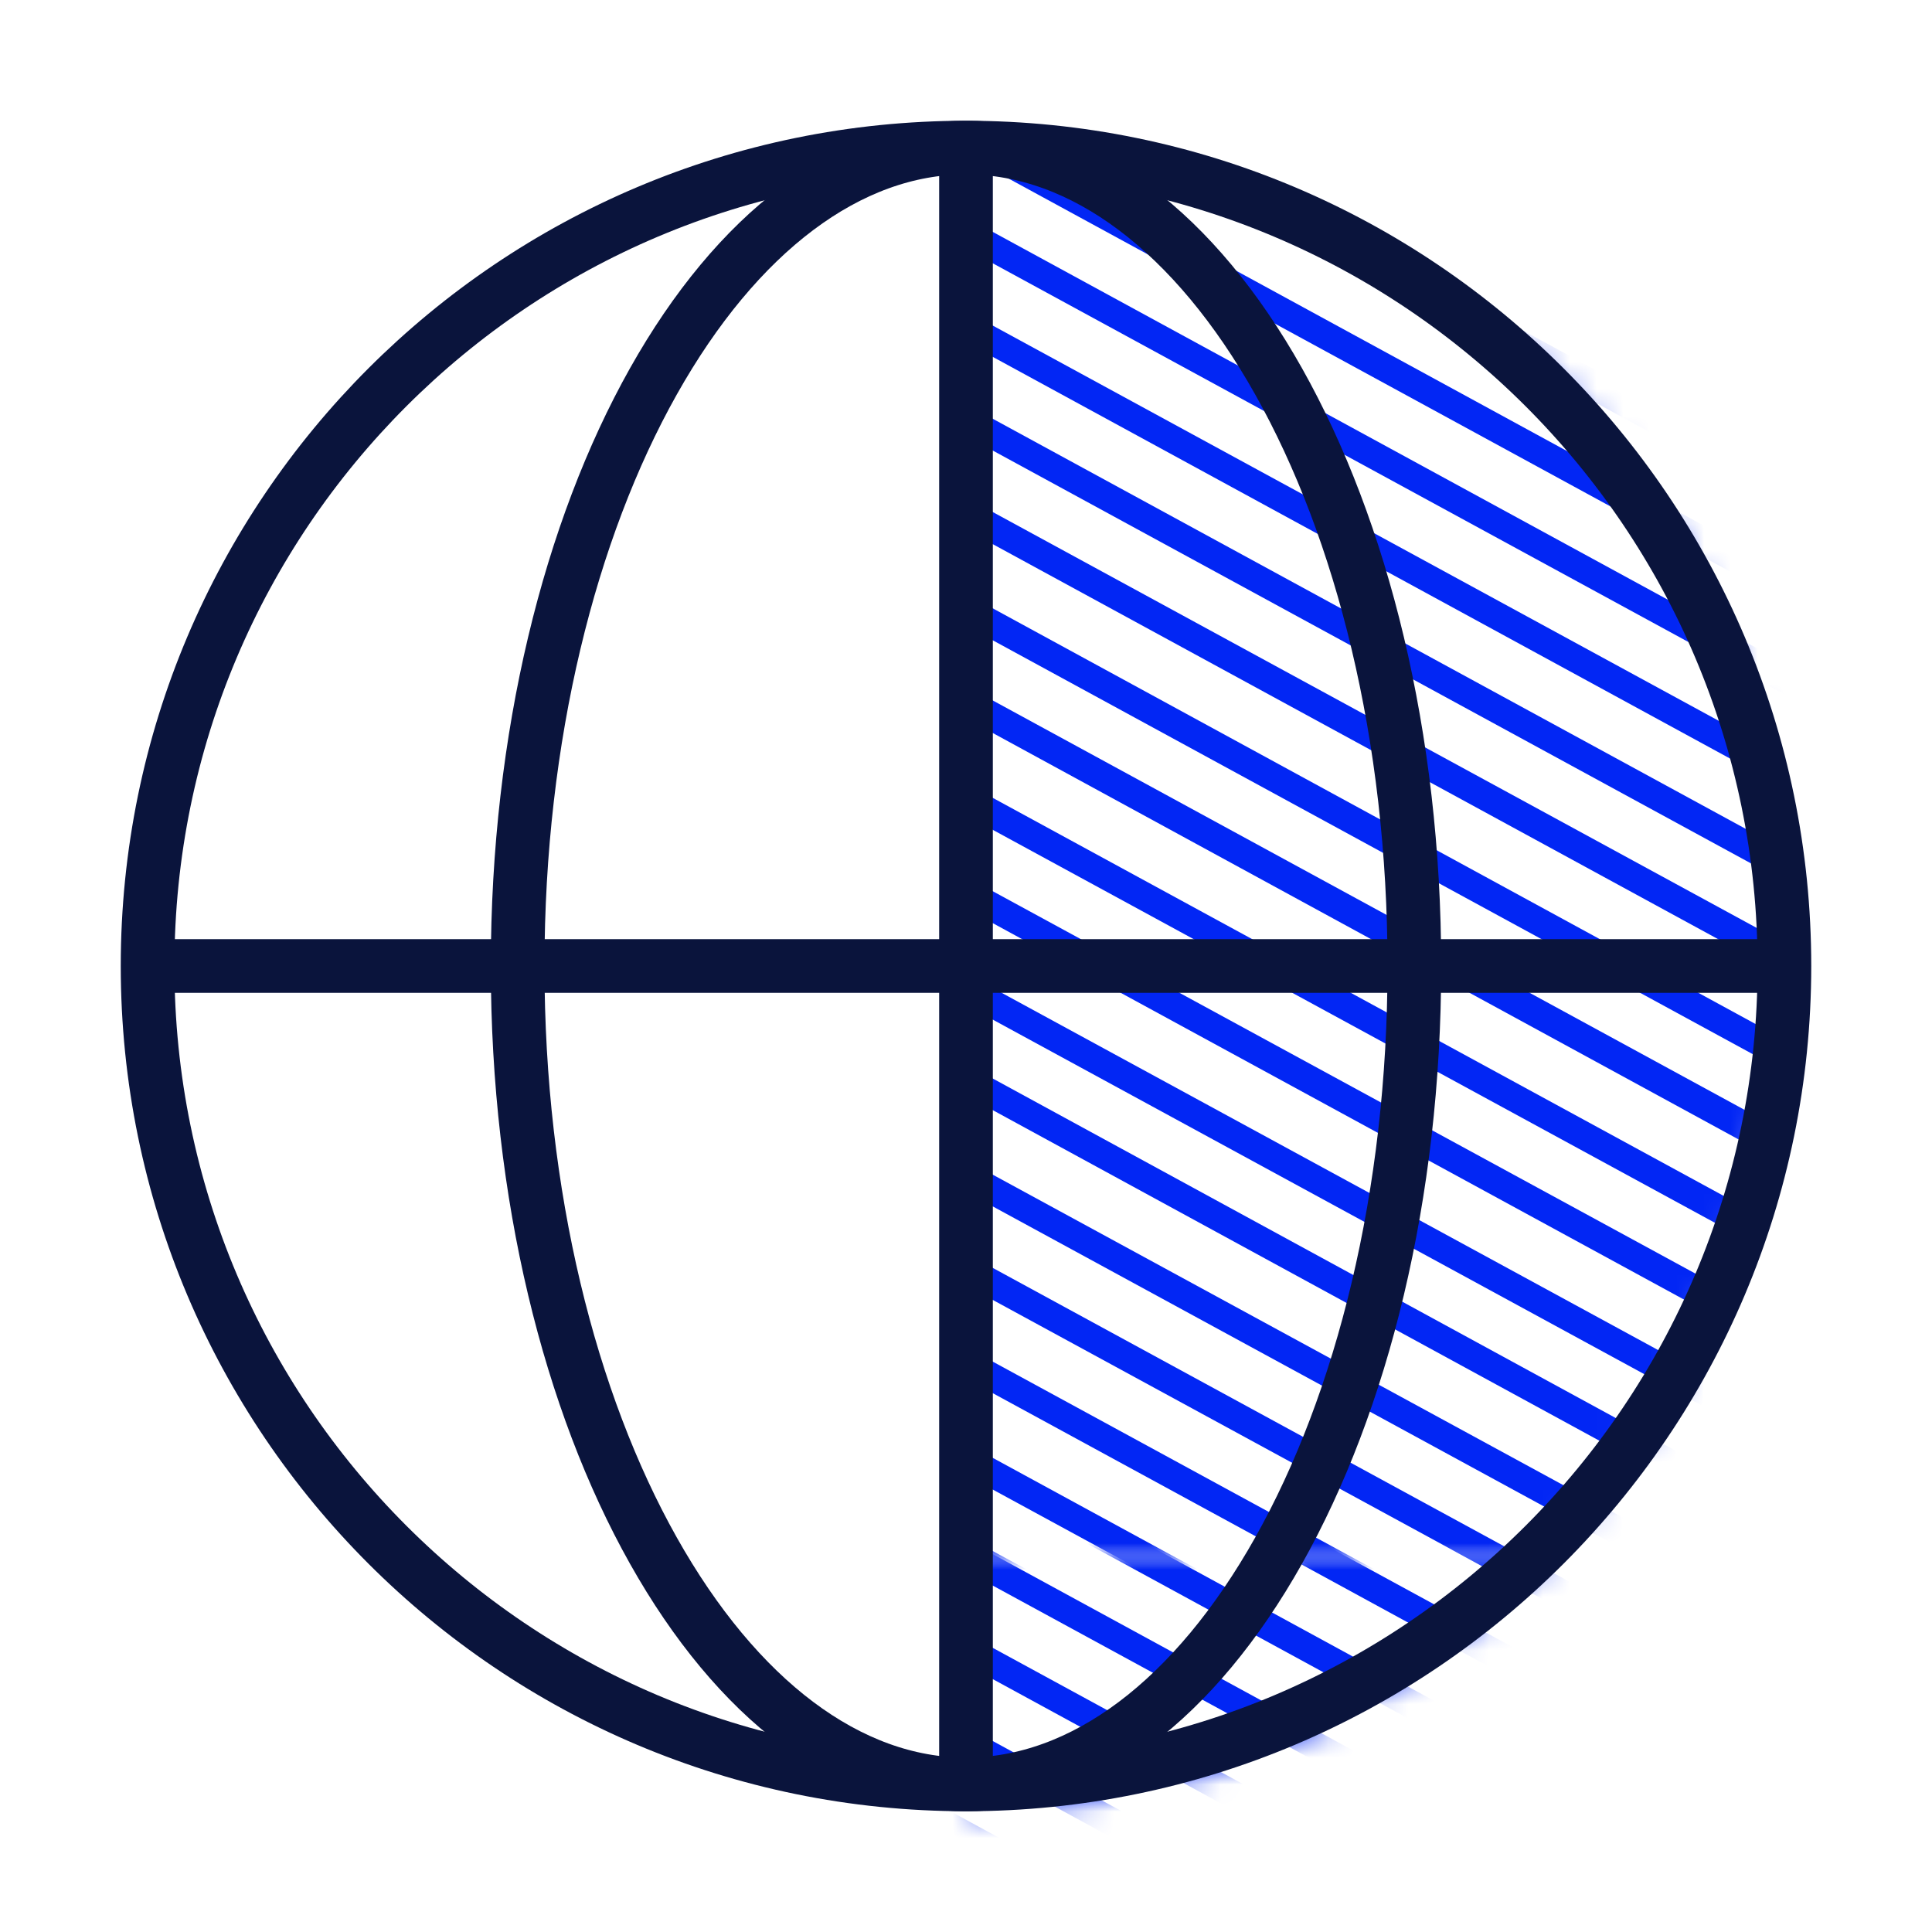
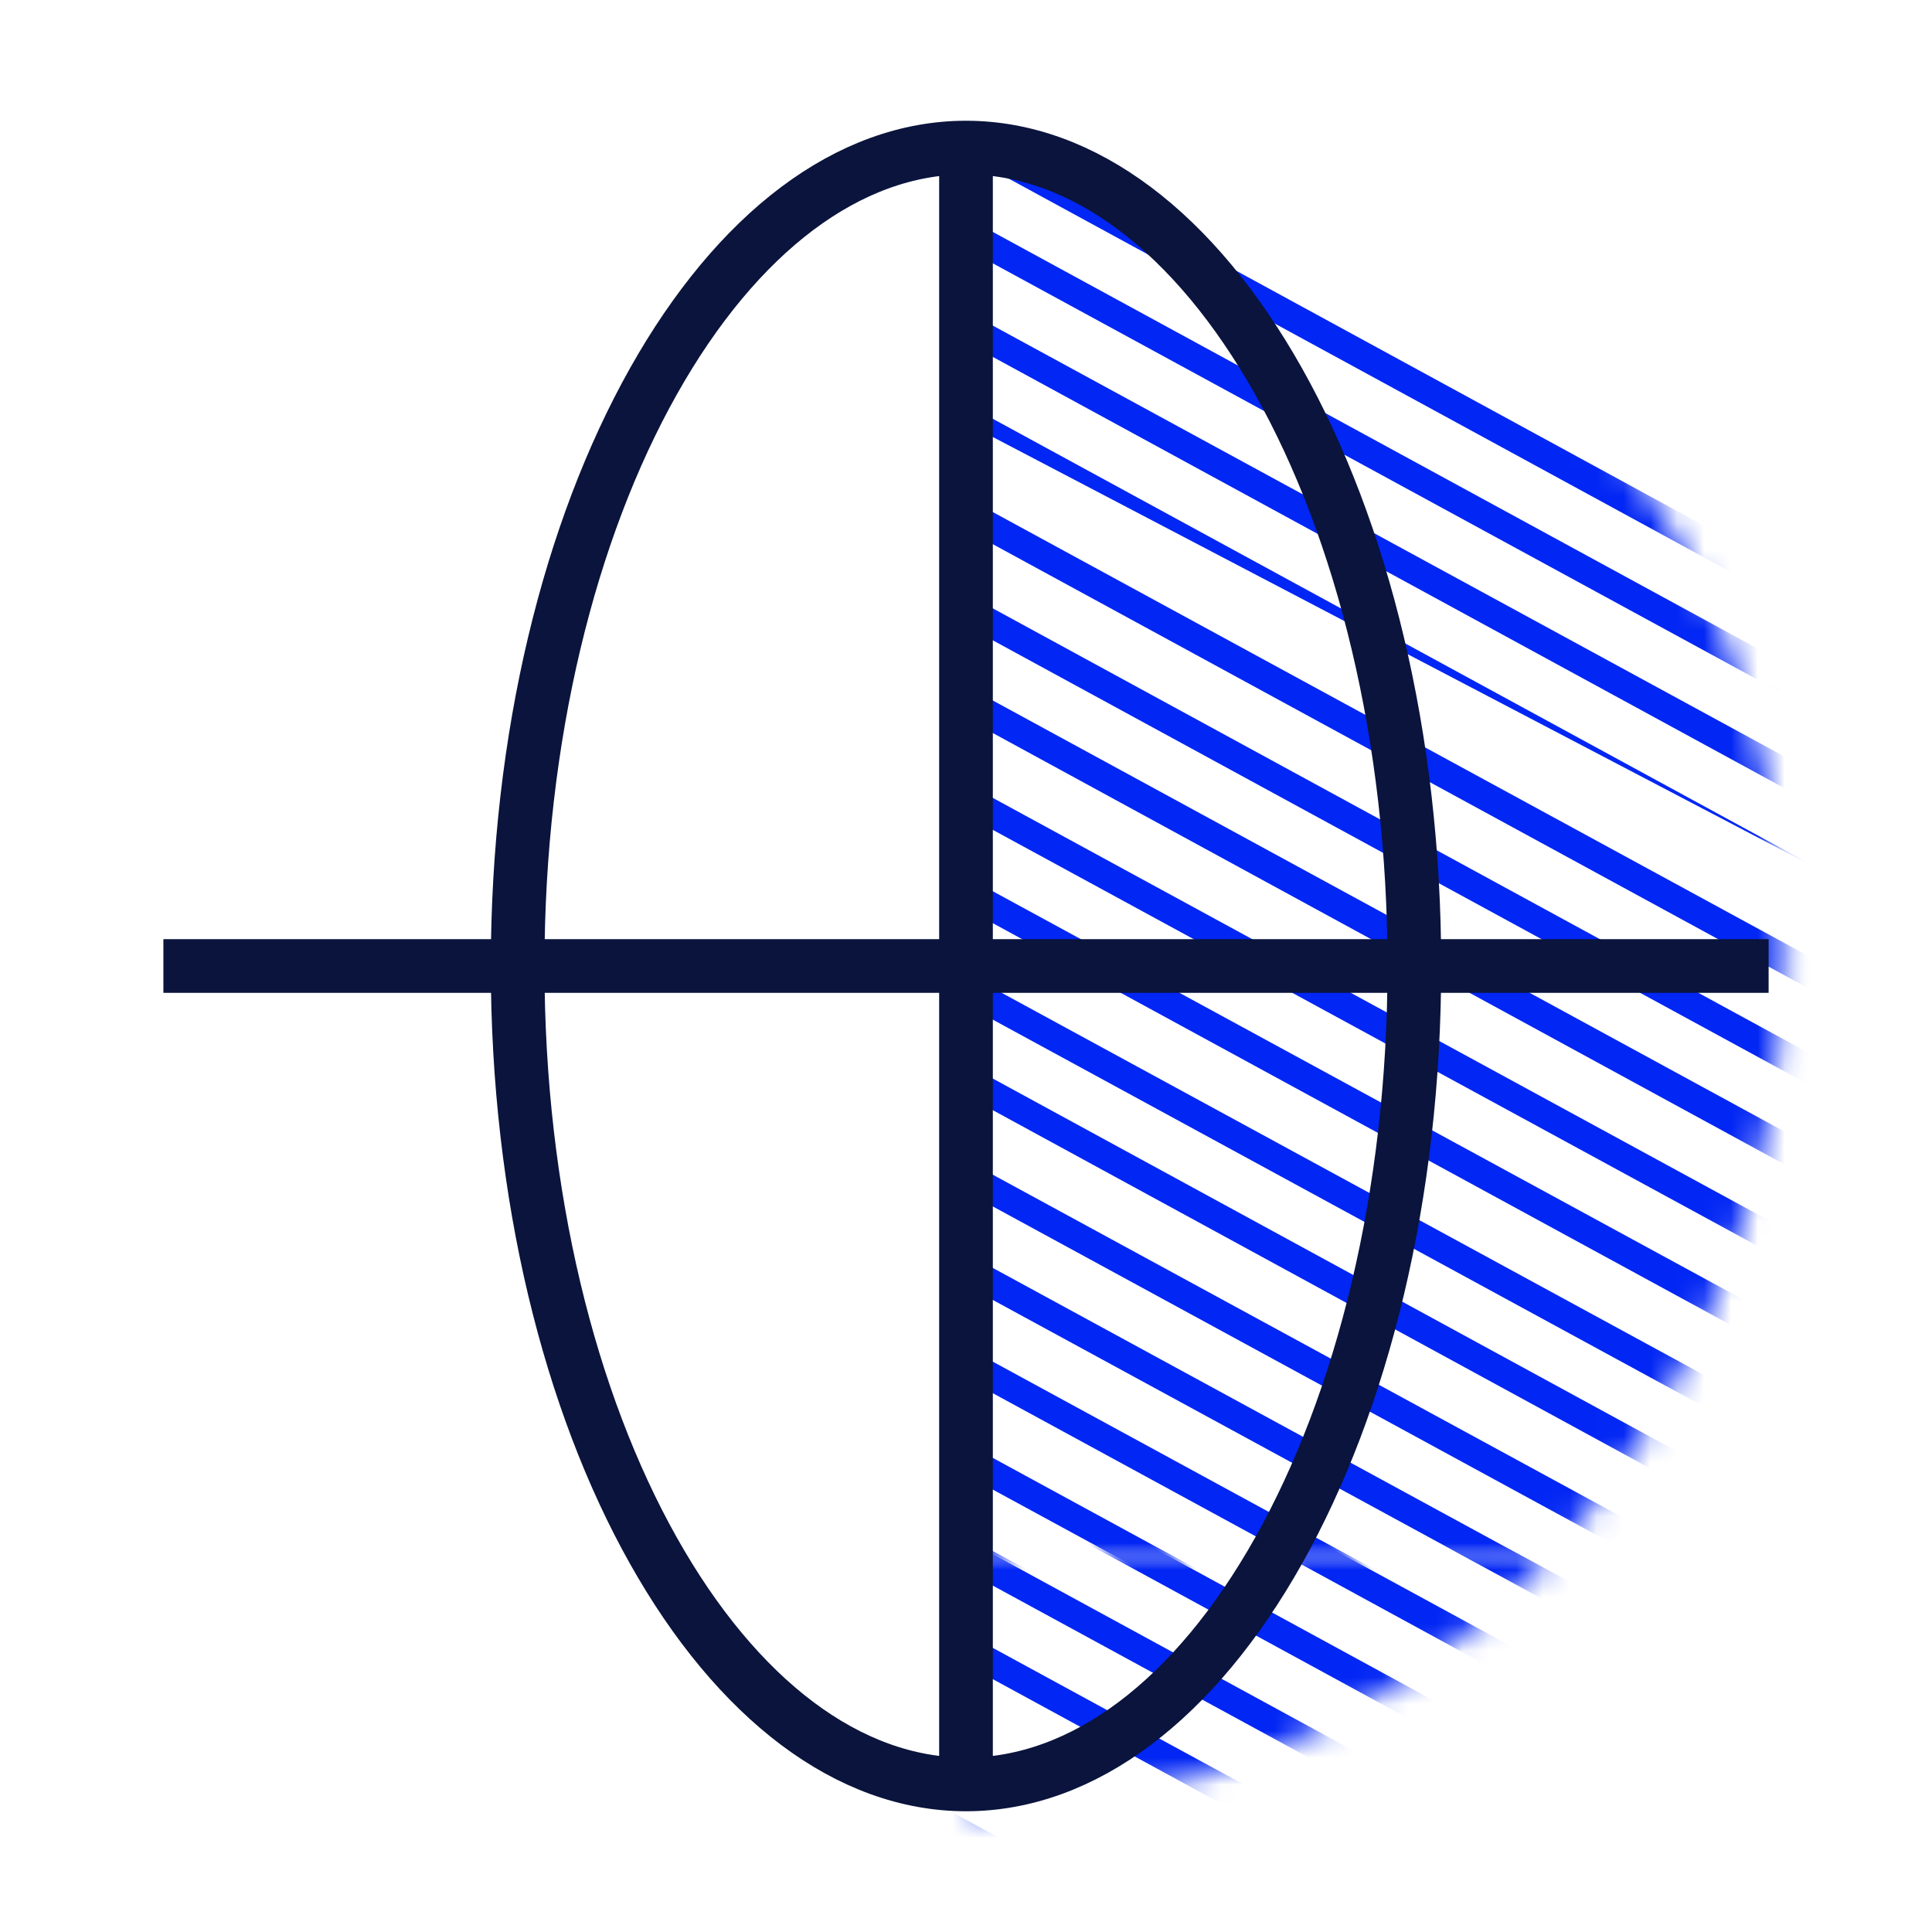
<svg xmlns="http://www.w3.org/2000/svg" width="72" height="72" viewBox="0 0 72 72" fill="none">
  <mask id="mask0_4717_14155" style="mask-type:luminance" maskUnits="userSpaceOnUse" x="36" y="5" width="31" height="63">
    <path d="M66.462 35.428C66.462 52.841 53.37 67.5 36 67.5V5.517C53.37 5.517 66.462 18.037 66.462 35.428Z" fill="white" />
  </mask>
  <g mask="url(#mask0_4717_14155)">
    <mask id="mask1_4717_14155" style="mask-type:luminance" maskUnits="userSpaceOnUse" x="9" y="6" width="58" height="52">
      <path d="M66.999 6L67 32L67 58H9.001L9 6" fill="white" />
    </mask>
    <g mask="url(#mask1_4717_14155)">
      <path d="M42.183 60.624H40.002L8.739 43.611V42.432L42.183 60.624Z" fill="#0226F4" />
      <path d="M48.553 60.624H46.397L8.739 40.143V38.941L48.553 60.624Z" fill="#0226F4" />
      <path d="M55.144 60.624H52.988L8.739 36.537V35.358L55.144 60.624Z" fill="#0226F4" />
      <path d="M61.563 60.624H59.383L8.739 33.07V31.868L61.563 60.624Z" fill="#0226F4" />
      <path d="M8.739 28.4V29.579L65.777 60.624H67.958L8.739 28.4Z" fill="#0226F4" />
      <path d="M69.06 57.666V58.844L8.739 25.973V24.794L69.06 57.666Z" fill="#0226F4" />
      <path d="M69.06 54.267V55.446L8.739 22.621V21.442L69.06 54.267Z" fill="#0226F4" />
      <path d="M69.06 50.661V51.863L8.739 19.015V17.836L69.06 50.661Z" fill="#0226F4" />
      <path d="M69.06 47.194V48.373L8.739 15.548V14.346L69.06 47.194Z" fill="#0226F4" />
      <path d="M69.06 43.564V44.789L8.739 11.918V10.716L69.06 43.564Z" fill="#0226F4" />
      <path d="M69.06 40.143V41.322L8.739 8.474V7.272L69.06 40.143Z" fill="#0226F4" />
      <path d="M69.06 36.537V37.739L8.739 4.891V3.712H8.764L69.06 36.537Z" fill="#0226F4" />
-       <path d="M69.061 33.07V34.249L12.978 3.712H15.159L69.061 33.07Z" fill="#0226F4" />
+       <path d="M69.061 33.07L12.978 3.712H15.159L69.061 33.07Z" fill="#0226F4" />
      <path d="M21.529 3.712H19.398L69.085 30.781V29.602L21.529 3.712Z" fill="#0226F4" />
      <path d="M69.061 26.112V27.268L25.792 3.712H27.948L69.061 26.112Z" fill="#0226F4" />
      <path d="M69.061 22.621V23.8L32.187 3.712H34.368L69.061 22.621Z" fill="#0226F4" />
-       <path d="M69.061 19.015V20.24L38.753 3.712H40.958L69.061 19.015Z" fill="#0226F4" />
      <path d="M47.549 3.712H45.344L69.085 16.611V15.432L47.549 3.712Z" fill="#0226F4" />
      <path d="M69.06 11.942V13.144L51.763 3.712H53.943L69.06 11.942Z" fill="#0226F4" />
      <path d="M60.314 3.712H58.133L69.061 9.653V8.474L60.314 3.712Z" fill="#0226F4" />
      <path d="M69.06 4.961V6.14L64.552 3.712H66.757L69.06 4.961Z" fill="#0226F4" />
    </g>
    <mask id="mask2_4717_14155" style="mask-type:luminance" maskUnits="userSpaceOnUse" x="14" y="58" width="58" height="52">
      <path d="M71.999 58L72 84L72 110H14.001L14 58" fill="white" />
    </mask>
    <g mask="url(#mask2_4717_14155)">
      <path d="M74.06 99.194V100.373L13.739 67.548V66.346L74.06 99.194Z" fill="#0226F4" />
-       <path d="M74.06 95.564V96.789L13.739 63.918V62.716L74.06 95.564Z" fill="#0226F4" />
      <path d="M74.06 92.143V93.322L13.739 60.474V59.272L74.06 92.143Z" fill="#0226F4" />
      <path d="M74.06 88.537V89.739L13.739 56.891V55.712H13.764L74.06 88.537Z" fill="#0226F4" />
-       <path d="M74.061 85.07V86.249L17.978 55.712H20.159L74.061 85.07Z" fill="#0226F4" />
      <path d="M26.529 55.712H24.398L74.085 82.781V81.602L26.529 55.712Z" fill="#0226F4" />
      <path d="M74.061 78.112V79.268L30.792 55.712H32.948L74.061 78.112Z" fill="#0226F4" />
      <path d="M74.061 74.621V75.8L37.187 55.712H39.368L74.061 74.621Z" fill="#0226F4" />
      <path d="M74.061 71.015V72.24L43.753 55.712H45.958L74.061 71.015Z" fill="#0226F4" />
      <path d="M52.549 55.712H50.344L74.085 68.611V67.432L52.549 55.712Z" fill="#0226F4" />
      <path d="M74.06 63.942V65.144L56.763 55.712H58.943L74.06 63.942Z" fill="#0226F4" />
      <path d="M65.314 55.712H63.133L74.061 61.653V60.474L65.314 55.712Z" fill="#0226F4" />
    </g>
  </g>
-   <path d="M5.5 36C5.5 19.161 19.161 5.5 36 5.5C52.839 5.5 66.5 19.161 66.5 36C66.5 52.839 52.839 66.5 36 66.5C19.161 66.5 5.5 52.839 5.5 36Z" stroke="#0A143C" stroke-width="2" />
  <path d="M19.291 36C19.291 27.443 21.242 19.743 24.347 14.218C27.47 8.661 31.629 5.5 36 5.5C40.371 5.5 44.53 8.661 47.653 14.218C50.758 19.743 52.709 27.443 52.709 36C52.709 44.557 50.758 52.257 47.653 57.782C44.53 63.339 40.371 66.5 36 66.5C31.629 66.5 27.47 63.339 24.347 57.782C21.242 52.257 19.291 44.557 19.291 36Z" stroke="#0A143C" stroke-width="2" />
  <path d="M36 6.088V65.911" stroke="#0A143C" stroke-width="2" stroke-miterlimit="10" />
  <path d="M6.089 36H65.911" stroke="#0A143C" stroke-width="2" stroke-miterlimit="10" />
</svg>